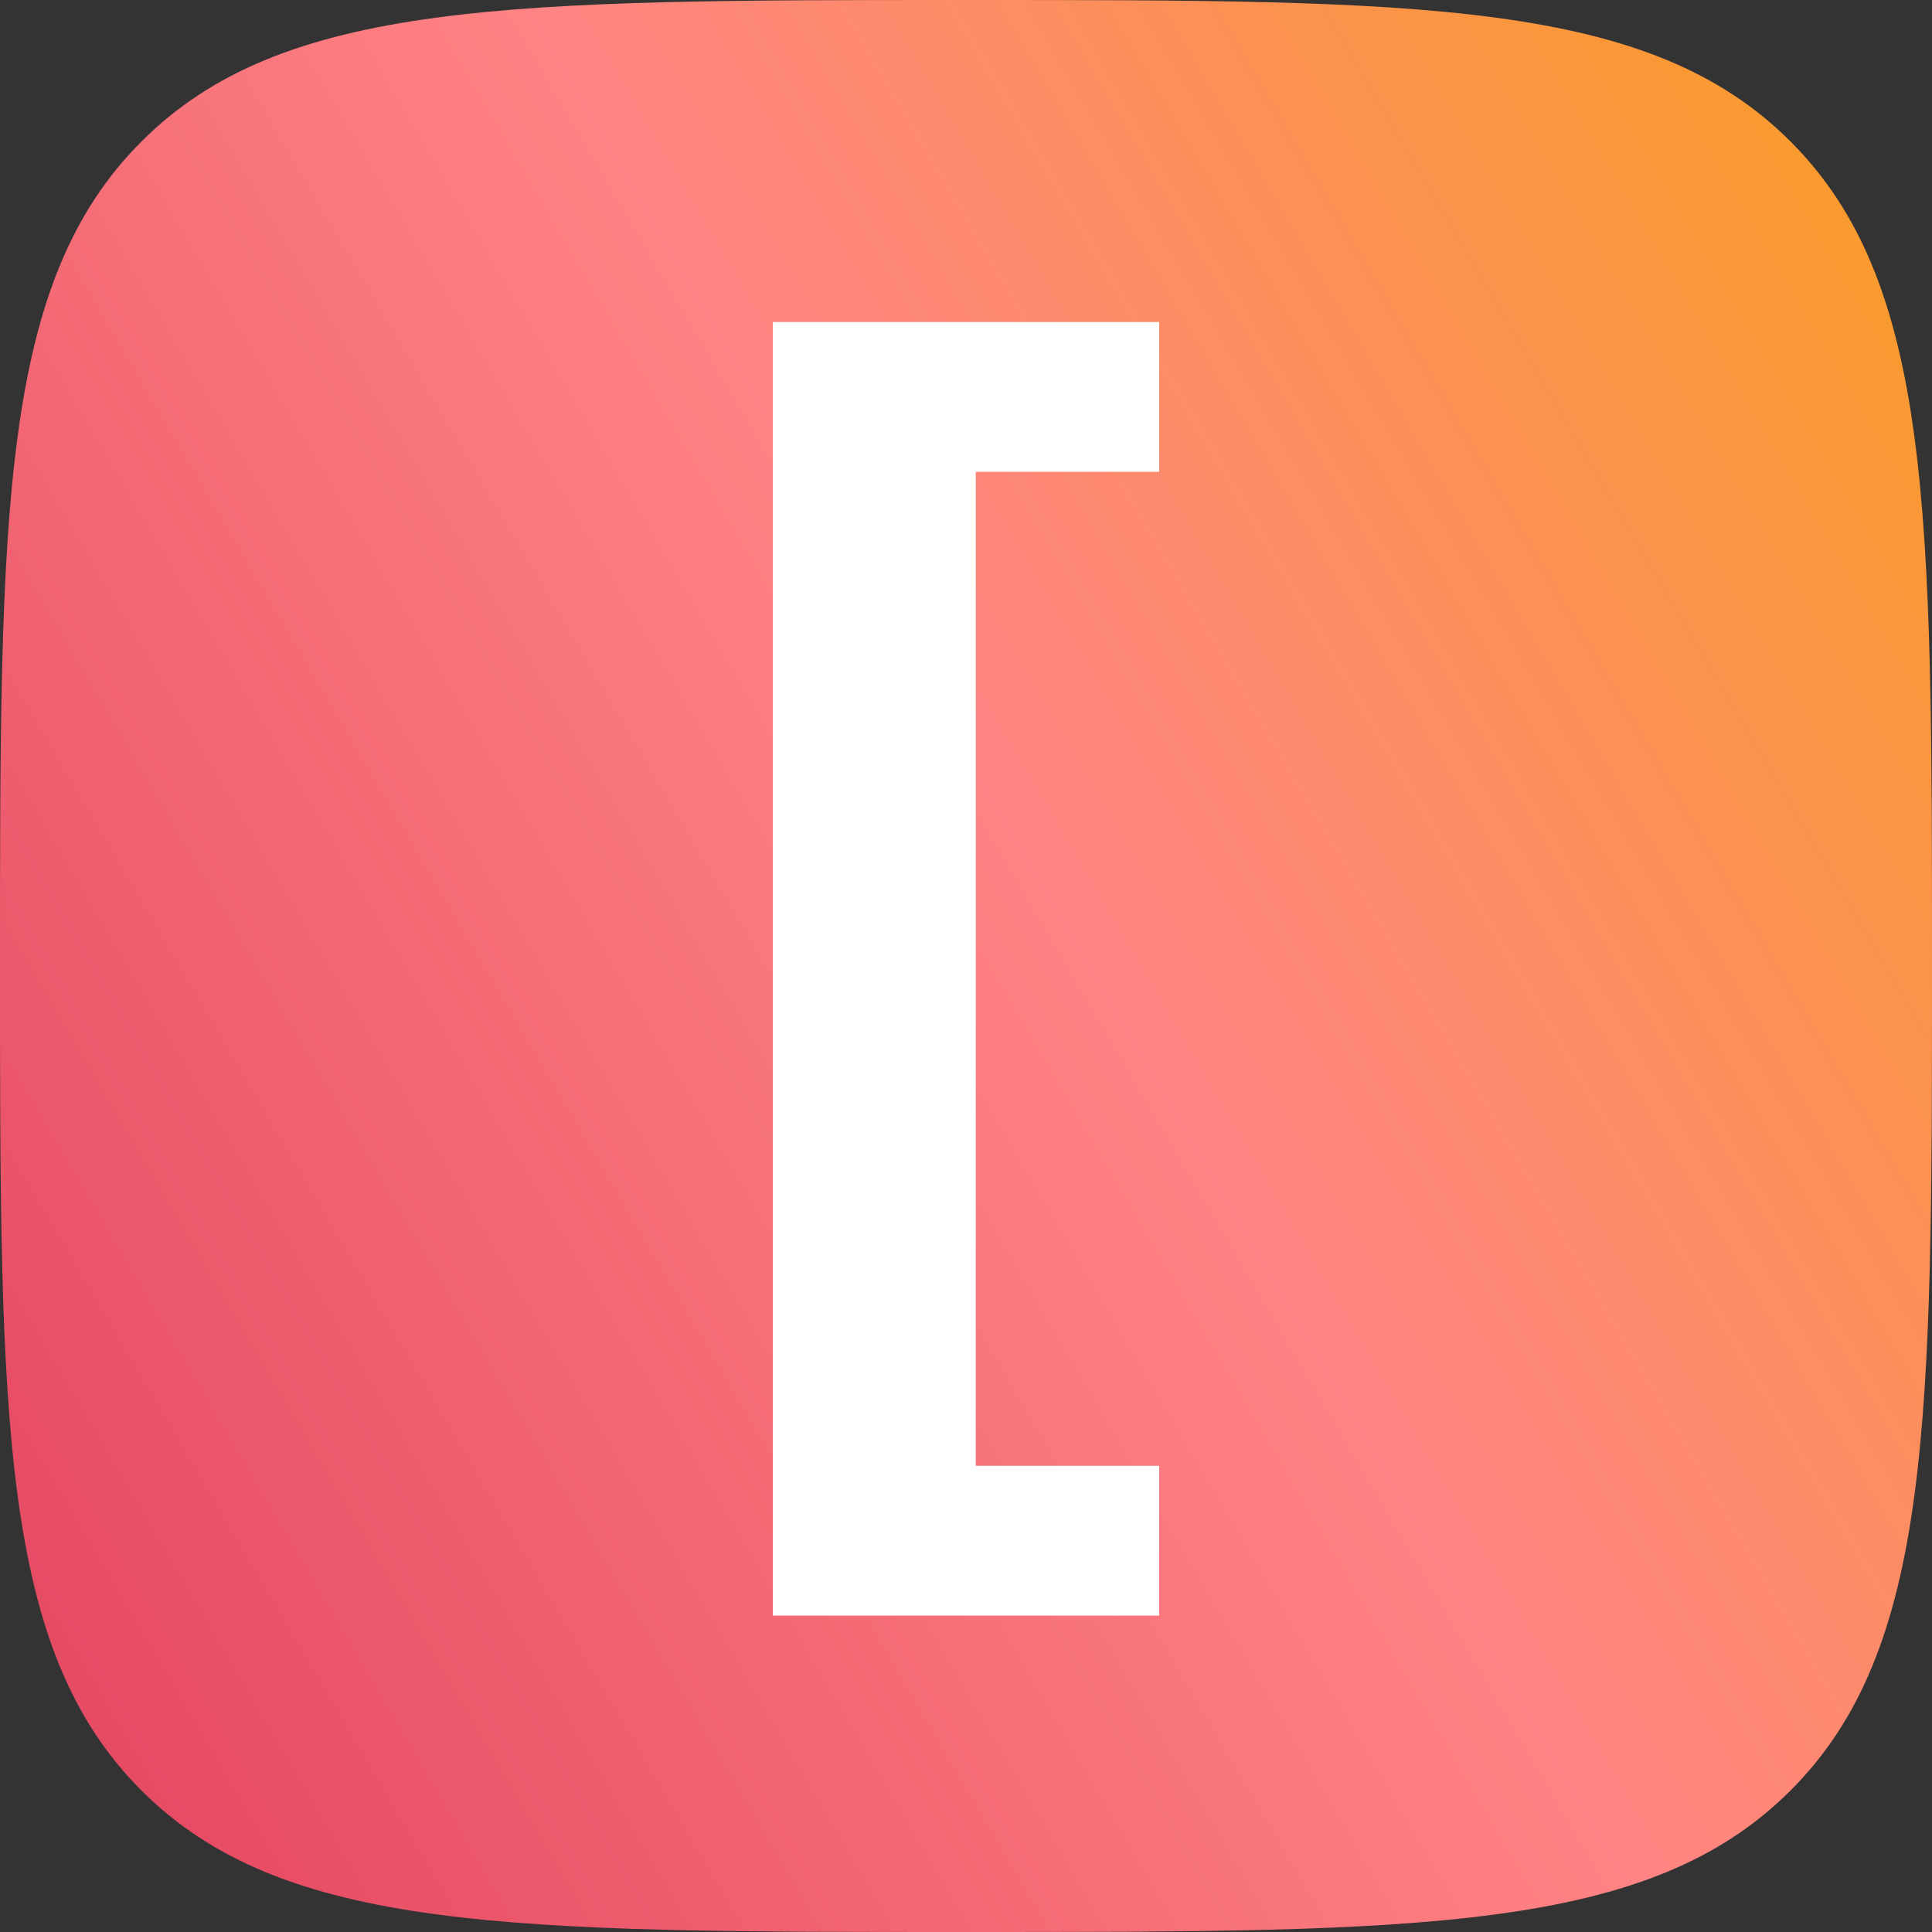
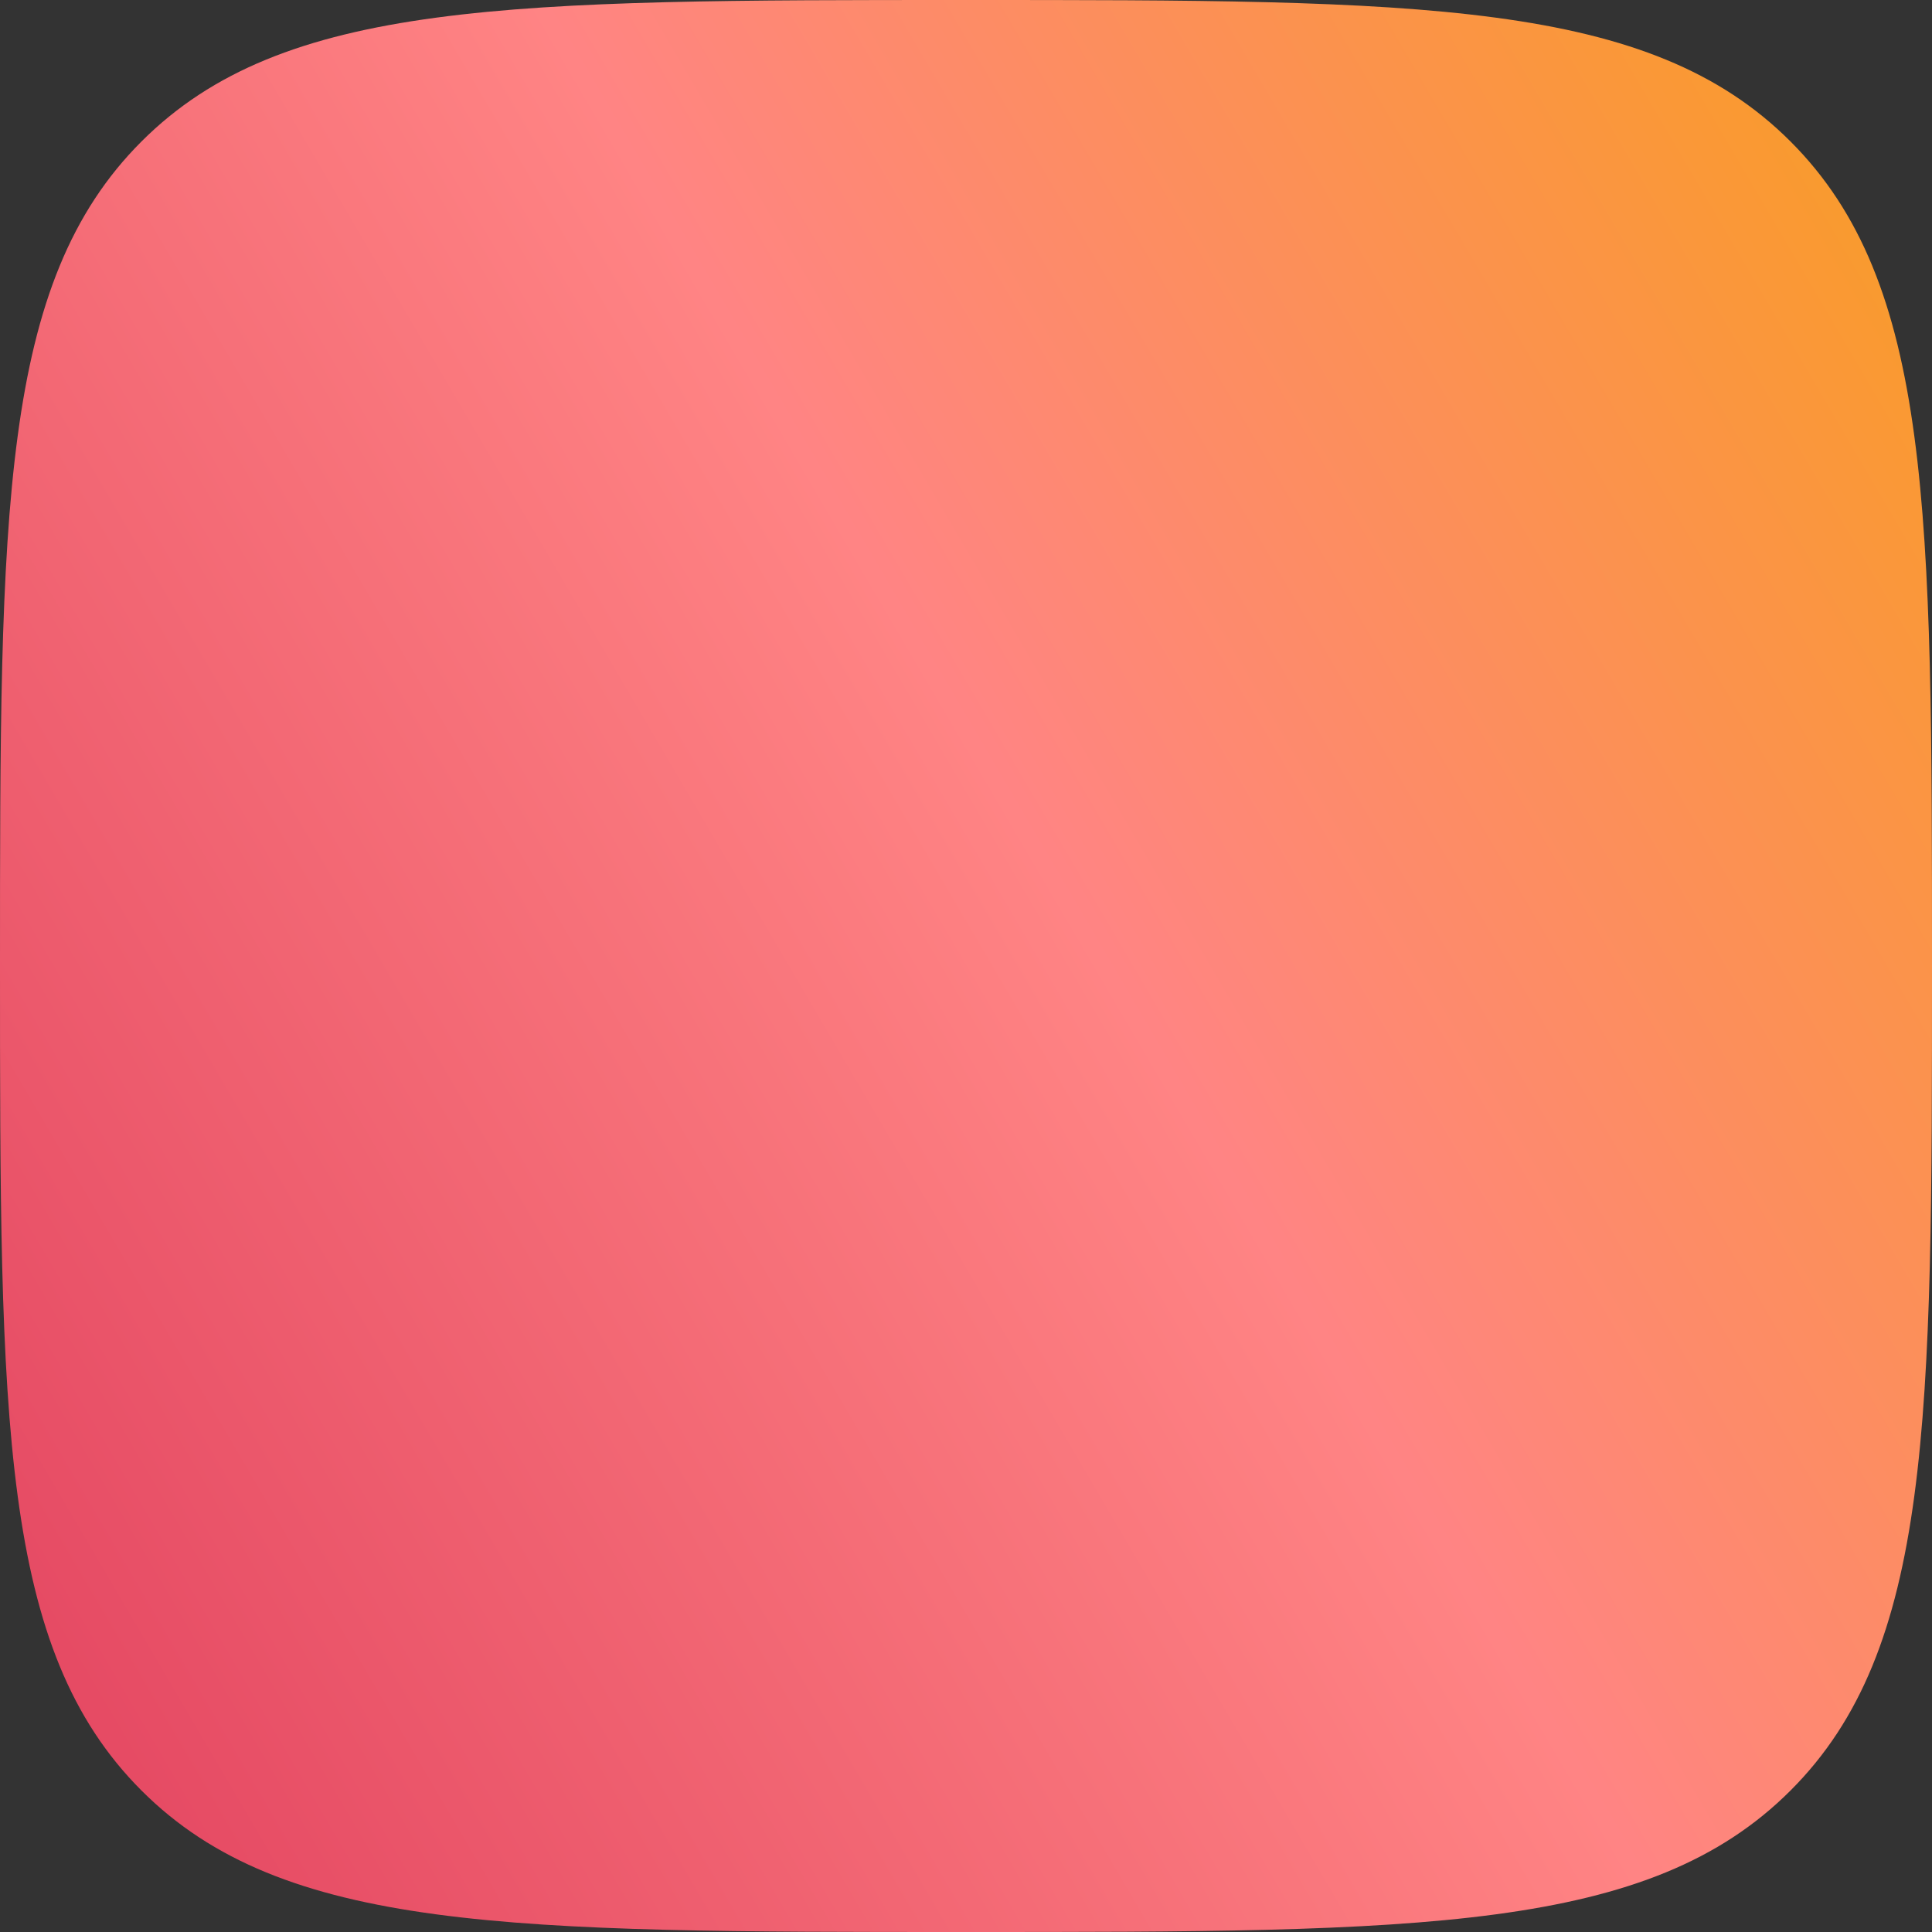
<svg xmlns="http://www.w3.org/2000/svg" width="30" height="30" viewBox="0 0 30 30" fill="none">
  <rect x="0" y="0" width="30" height="30" fill="#333333" stroke="none" />
  <path d="M2.197 27.803C4.393 30 7.929 30 15 30C22.071 30 25.606 30 27.803 27.803C30 25.607 30 22.071 30 15C30 7.929 30 4.394 27.803 2.197C25.607 0 22.071 0 15 0C7.929 0 4.394 0 2.197 2.197C0 4.393 0 7.929 0 15C0 22.071 0 25.606 2.197 27.803Z" fill="url(#paint0_linear_7_198)" />
-   <path d="M12 25.087H18V22.761H15.152V7.326H18V5H12V25.087Z" fill="white" />
  <defs>
    <linearGradient id="paint0_linear_7_198" x1="4.7341e-07" y1="30" x2="36.124" y2="8.82" gradientUnits="userSpaceOnUse">
      <stop stop-color="#E2425F" />
      <stop offset="0.535" stop-color="#FF8484" />
      <stop offset="1" stop-color="#F89F1C" />
    </linearGradient>
  </defs>
</svg>